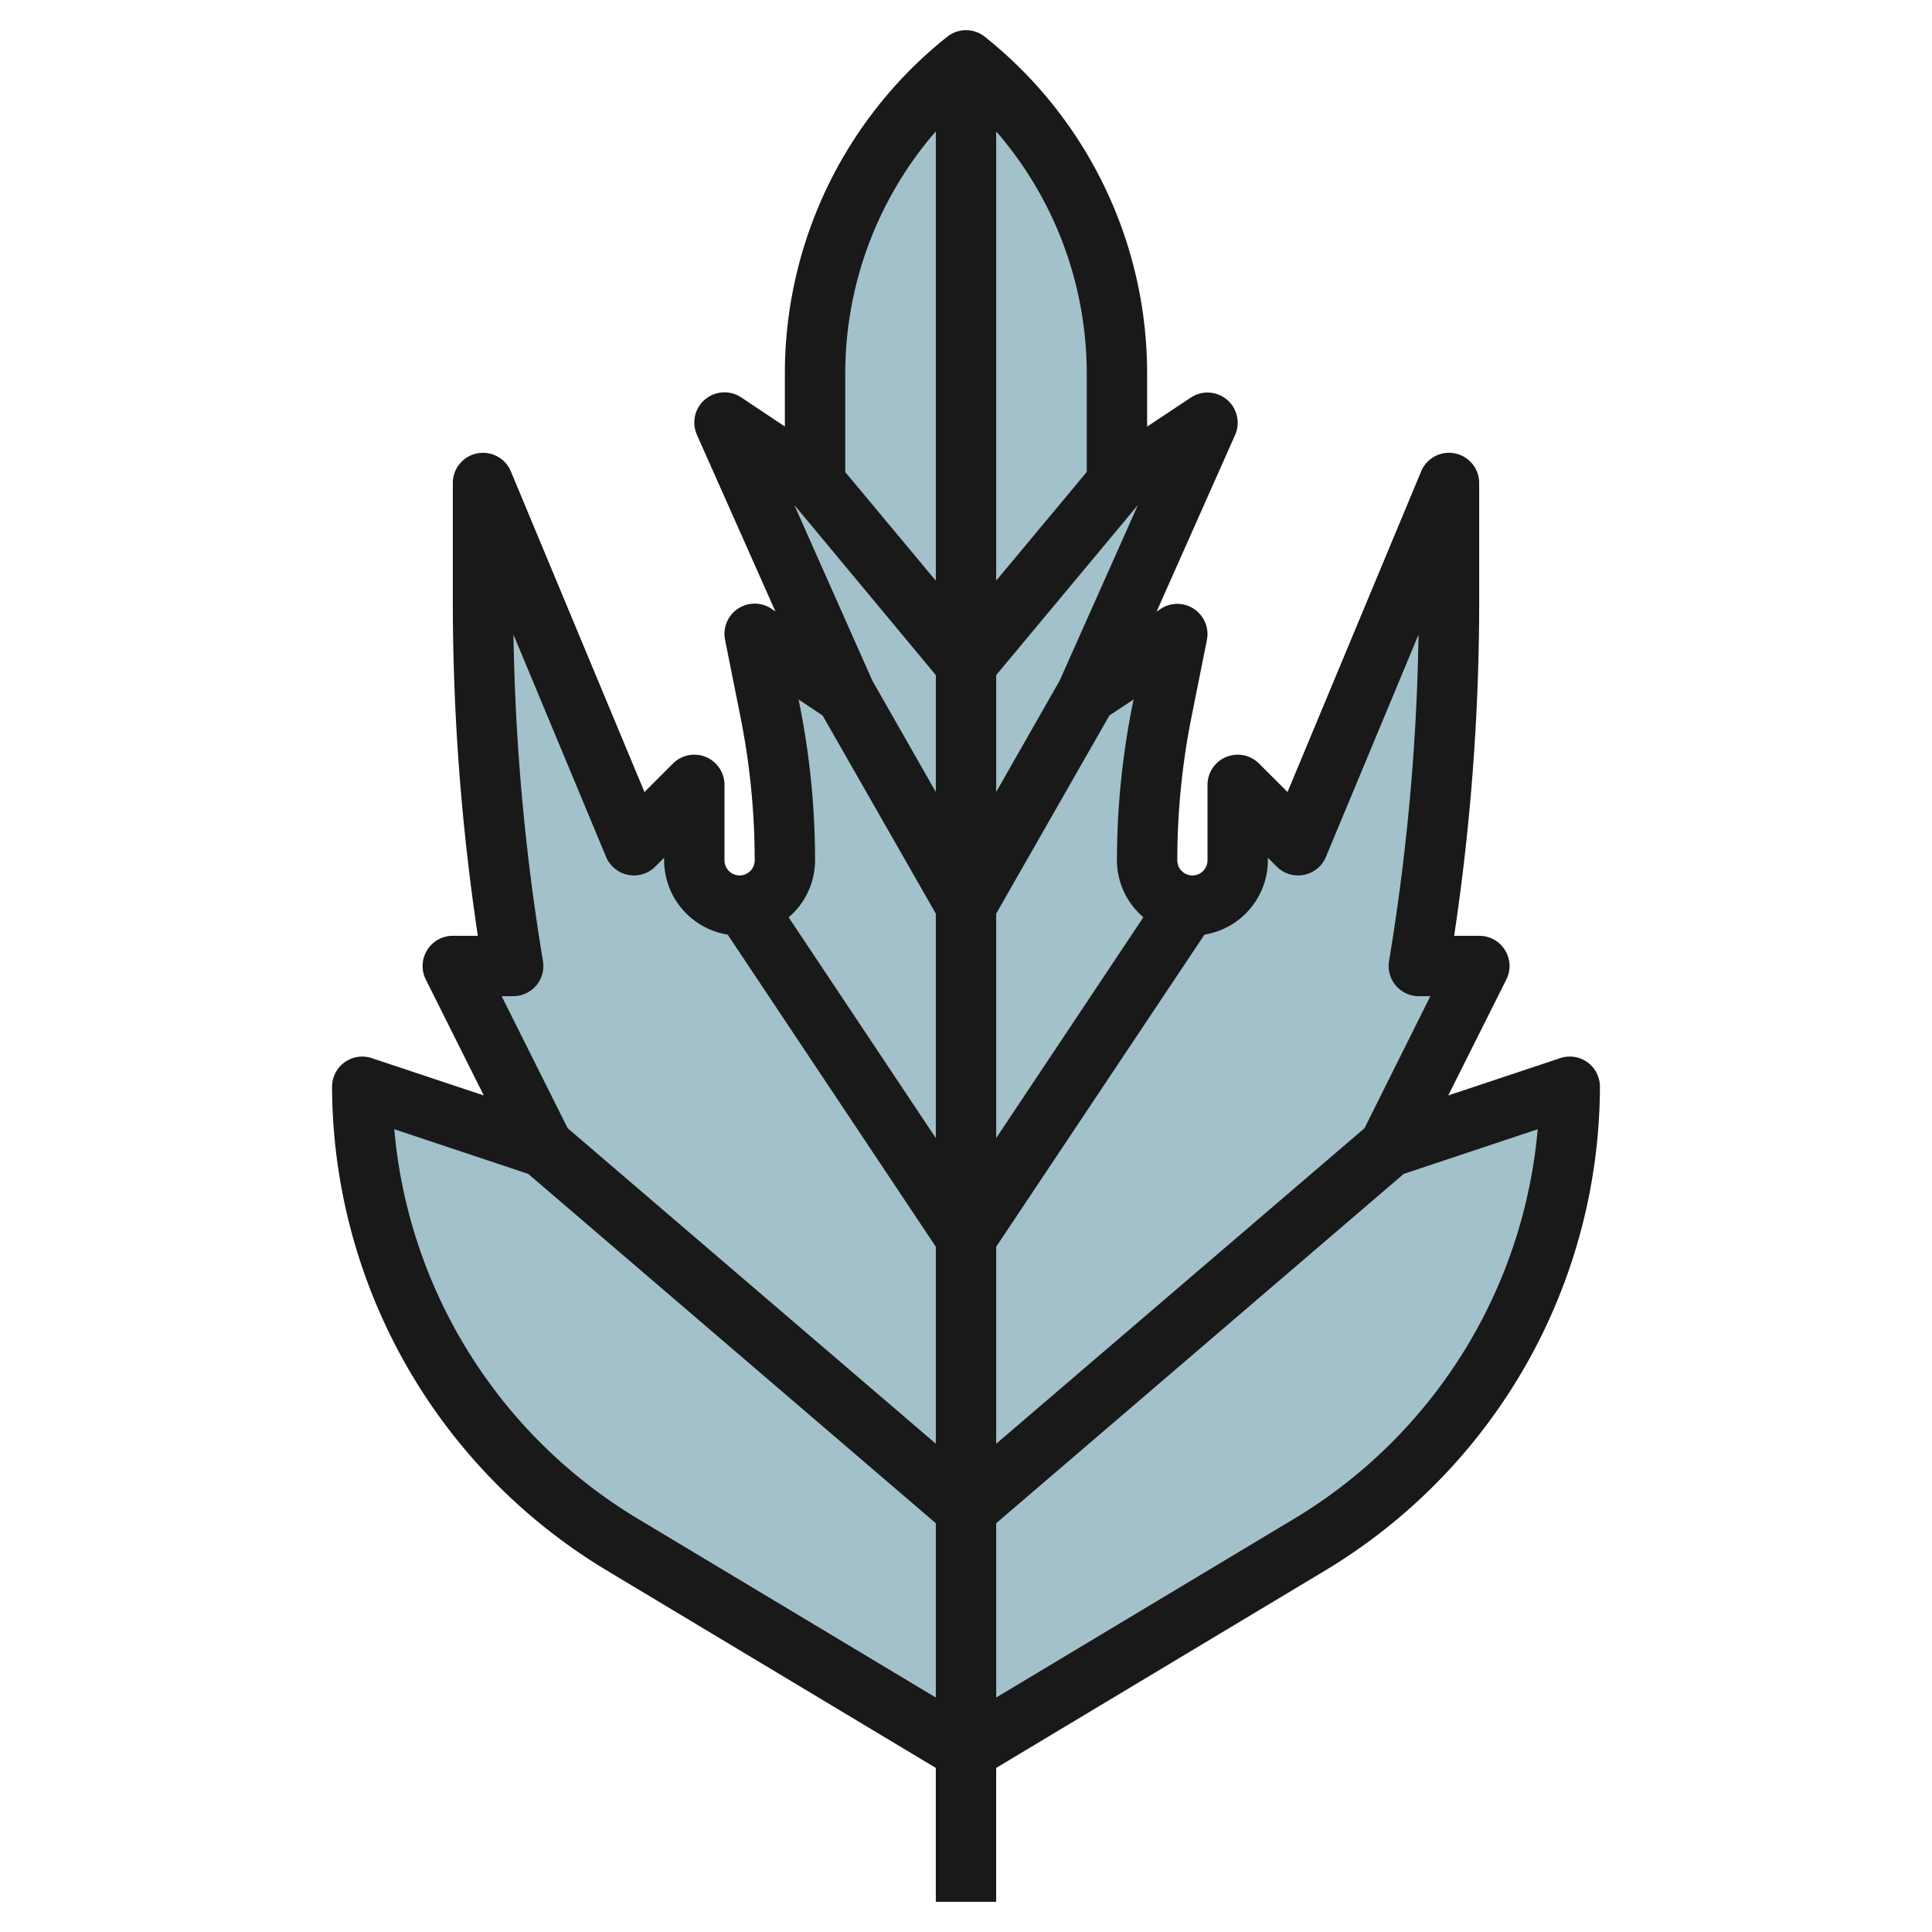
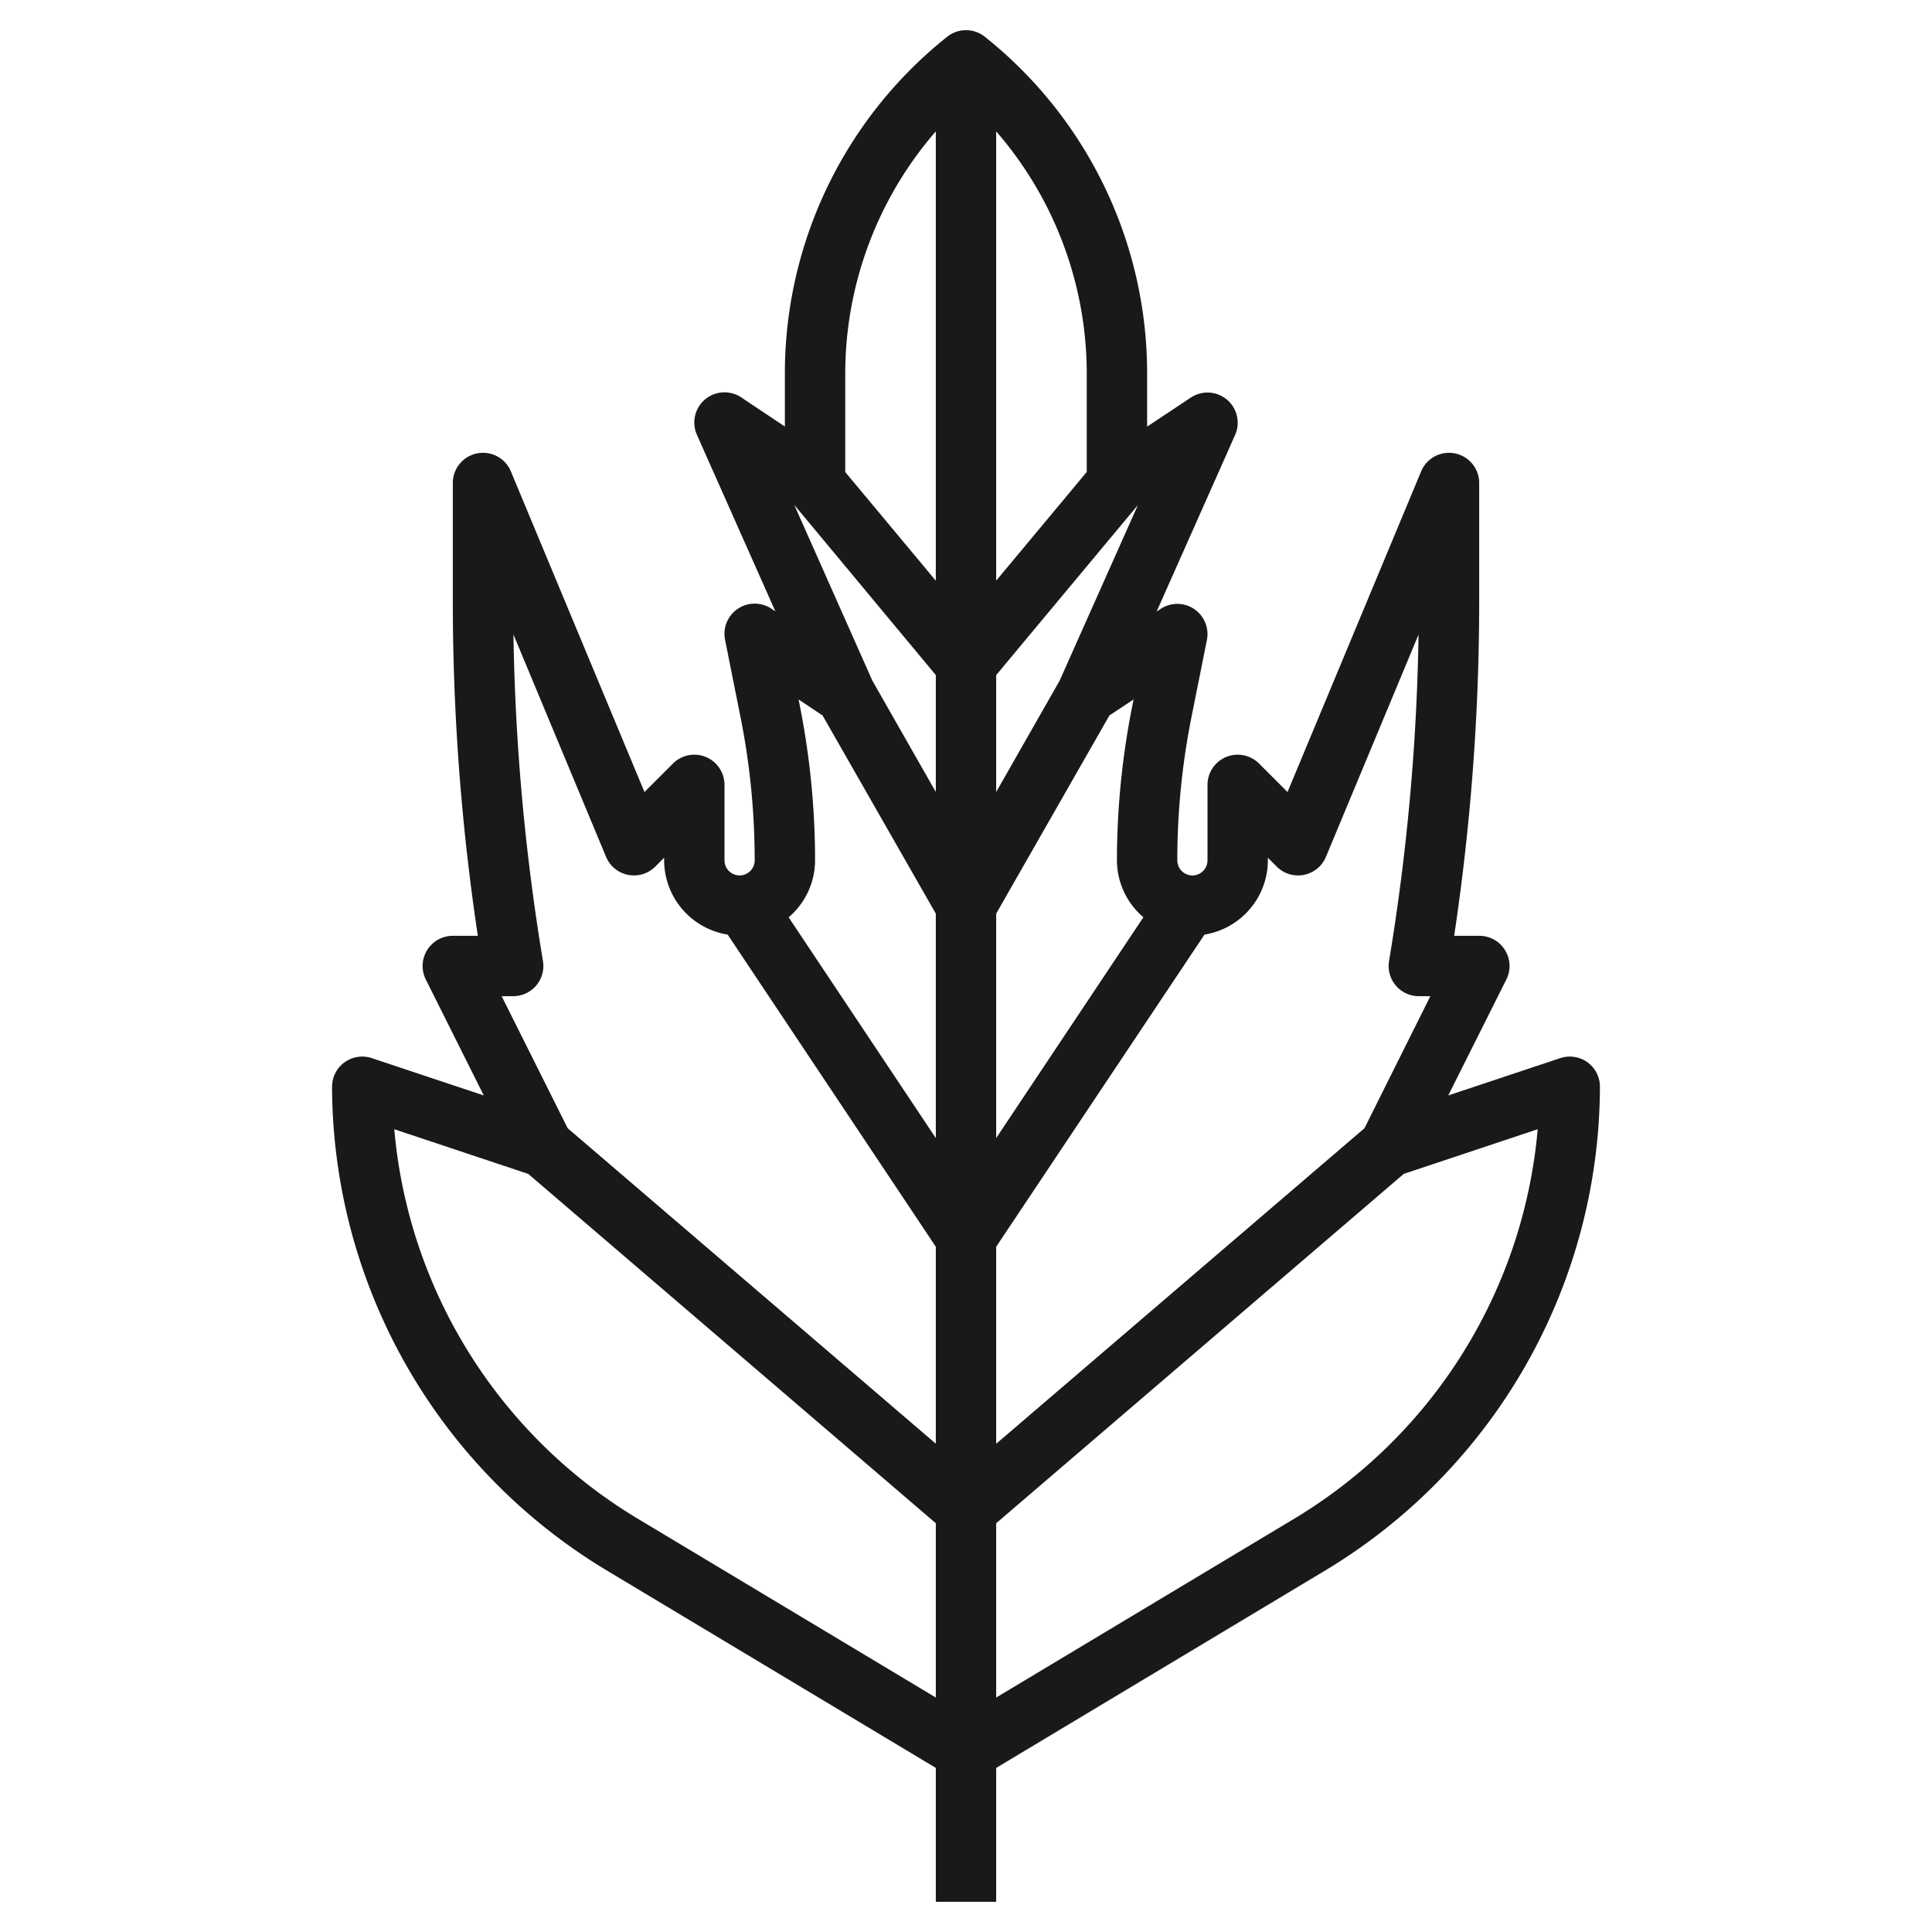
<svg xmlns="http://www.w3.org/2000/svg" viewBox="0 0 64 64" width="512" height="512">
  <g id="Layer_32" data-name="Layer 32">
-     <path d="M32,2.054h0a13.325,13.325,0,0,1,5,10.4v3.6l3-2-4,9,3-2L38.49,23.6A25.25,25.25,0,0,0,38,28.554h0a1.5,1.5,0,0,0,1.5,1.5h0a1.5,1.5,0,0,0,1.5-1.5v-2.5l2,2,5-12v3.918a73.437,73.437,0,0,1-1,12.082h2l-3,6,6-2h0A17.661,17.661,0,0,1,43.425,51.2L32,58.054,20.575,51.2A17.661,17.661,0,0,1,12,36.055h0l6,2-3-6h2a73.437,73.437,0,0,1-1-12.082V16.054l5,12,2-2v2.5a1.5,1.5,0,0,0,1.5,1.5h0a1.5,1.5,0,0,0,1.5-1.5h0a25.25,25.25,0,0,0-.49-4.951L25,21.054l3,2-4-9,3,2v-3.6a13.325,13.325,0,0,1,5-10.4Z" style="fill:#a3c1ca" />
    <path d="M52.585,35.188a1,1,0,0,0-.9-.136l-3.71,1.236L49.9,32.447A1,1,0,0,0,49,31h-.829A74.612,74.612,0,0,0,49,19.917V16a1,1,0,0,0-1.923-.385L42.651,26.237l-.944-.944A1,1,0,0,0,40,26v2.5a.5.5,0,0,1-1,0,24.241,24.241,0,0,1,.471-4.755L39.98,21.2a1,1,0,0,0-1.535-1.028l-.131.088,2.6-5.85a1,1,0,0,0-1.469-1.238L38,14.132V12.4A14.252,14.252,0,0,0,32.625,1.219a1,1,0,0,0-1.25,0A14.252,14.252,0,0,0,26,12.4v1.729l-1.445-.964a1,1,0,0,0-1.469,1.238l2.6,5.85-.131-.088A1,1,0,0,0,24.02,21.2l.509,2.549A24.241,24.241,0,0,1,25,28.5a.5.5,0,0,1-1,0V26a1,1,0,0,0-1.707-.707l-.944.944L16.923,15.615A1,1,0,0,0,15,16v3.917A74.612,74.612,0,0,0,15.829,31H15a1,1,0,0,0-.895,1.447l1.921,3.841-3.71-1.236A1,1,0,0,0,11,36a18.754,18.754,0,0,0,9.061,16L31,58.565V63h2V58.565L43.939,52A18.754,18.754,0,0,0,53,36,1,1,0,0,0,52.585,35.188ZM42,28.5v-.086l.293.293a1,1,0,0,0,1.63-.322l3.068-7.364a72.763,72.763,0,0,1-.977,10.815A1,1,0,0,0,47,33h.382L45.2,37.374,33,47.827V41.3L39.9,30.96A2.5,2.5,0,0,0,42,28.5ZM31,22.363v3.872L28.9,22.551l-2.581-5.807.008,0Zm6.678-5.614.008,0L35.1,22.551,33,26.235V22.363ZM33,30.265,36.751,23.7l.8-.53-.036.182A26.3,26.3,0,0,0,37,28.5a2.484,2.484,0,0,0,.876,1.885L33,37.7ZM27,28.5a26.3,26.3,0,0,0-.51-5.147l-.036-.182.795.53L31,30.265V37.7l-4.875-7.313A2.482,2.482,0,0,0,27,28.5Zm9-16.1v3.234l-3,3.6V4.352A12.247,12.247,0,0,1,36,12.4ZM31,4.352V19.237l-3-3.6V12.4A12.247,12.247,0,0,1,31,4.352ZM17,33a1,1,0,0,0,.986-1.164,72.763,72.763,0,0,1-.977-10.815l3.068,7.364a1,1,0,0,0,1.63.322L22,28.414V28.5a2.5,2.5,0,0,0,2.105,2.46L31,41.3v6.524L18.805,37.374,16.618,33Zm4.09,17.287a16.752,16.752,0,0,1-8.029-12.88l4.438,1.48L31,50.459v5.774Zm21.82,0L33,56.233V50.459L46.5,38.887l4.438-1.48A16.752,16.752,0,0,1,42.91,50.287Z" style="fill:#191919" />
  </g>
</svg>